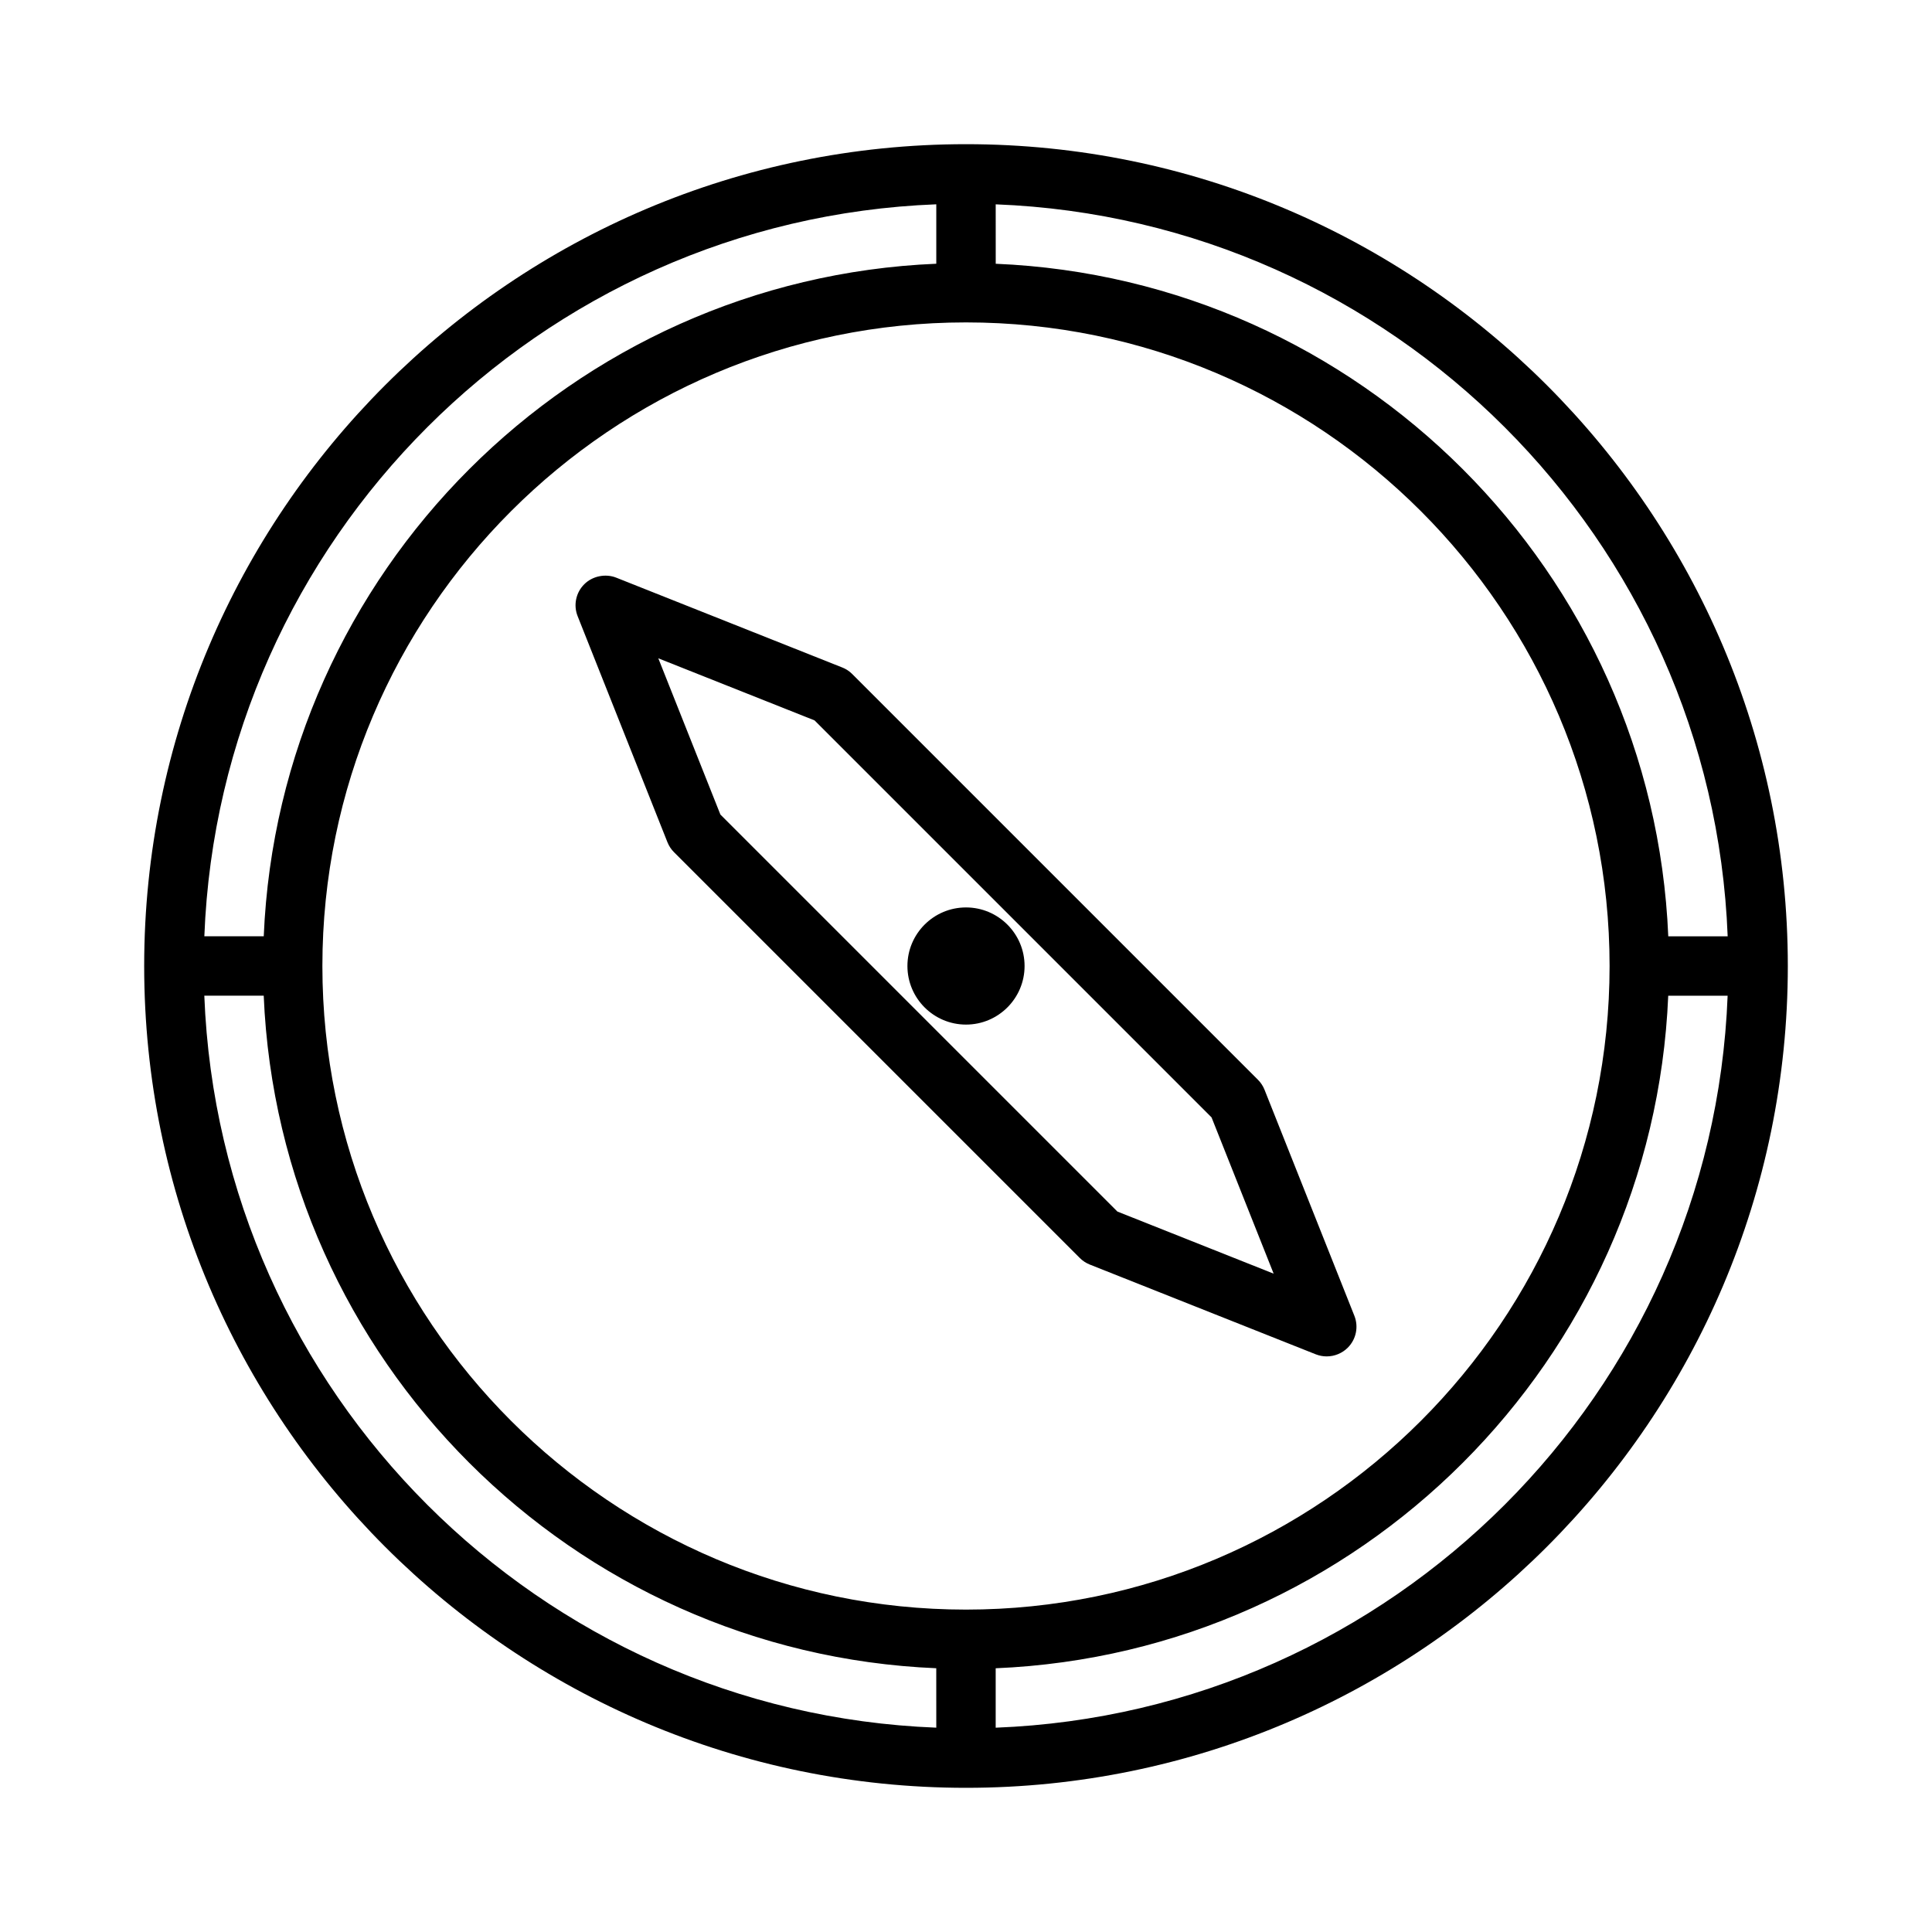
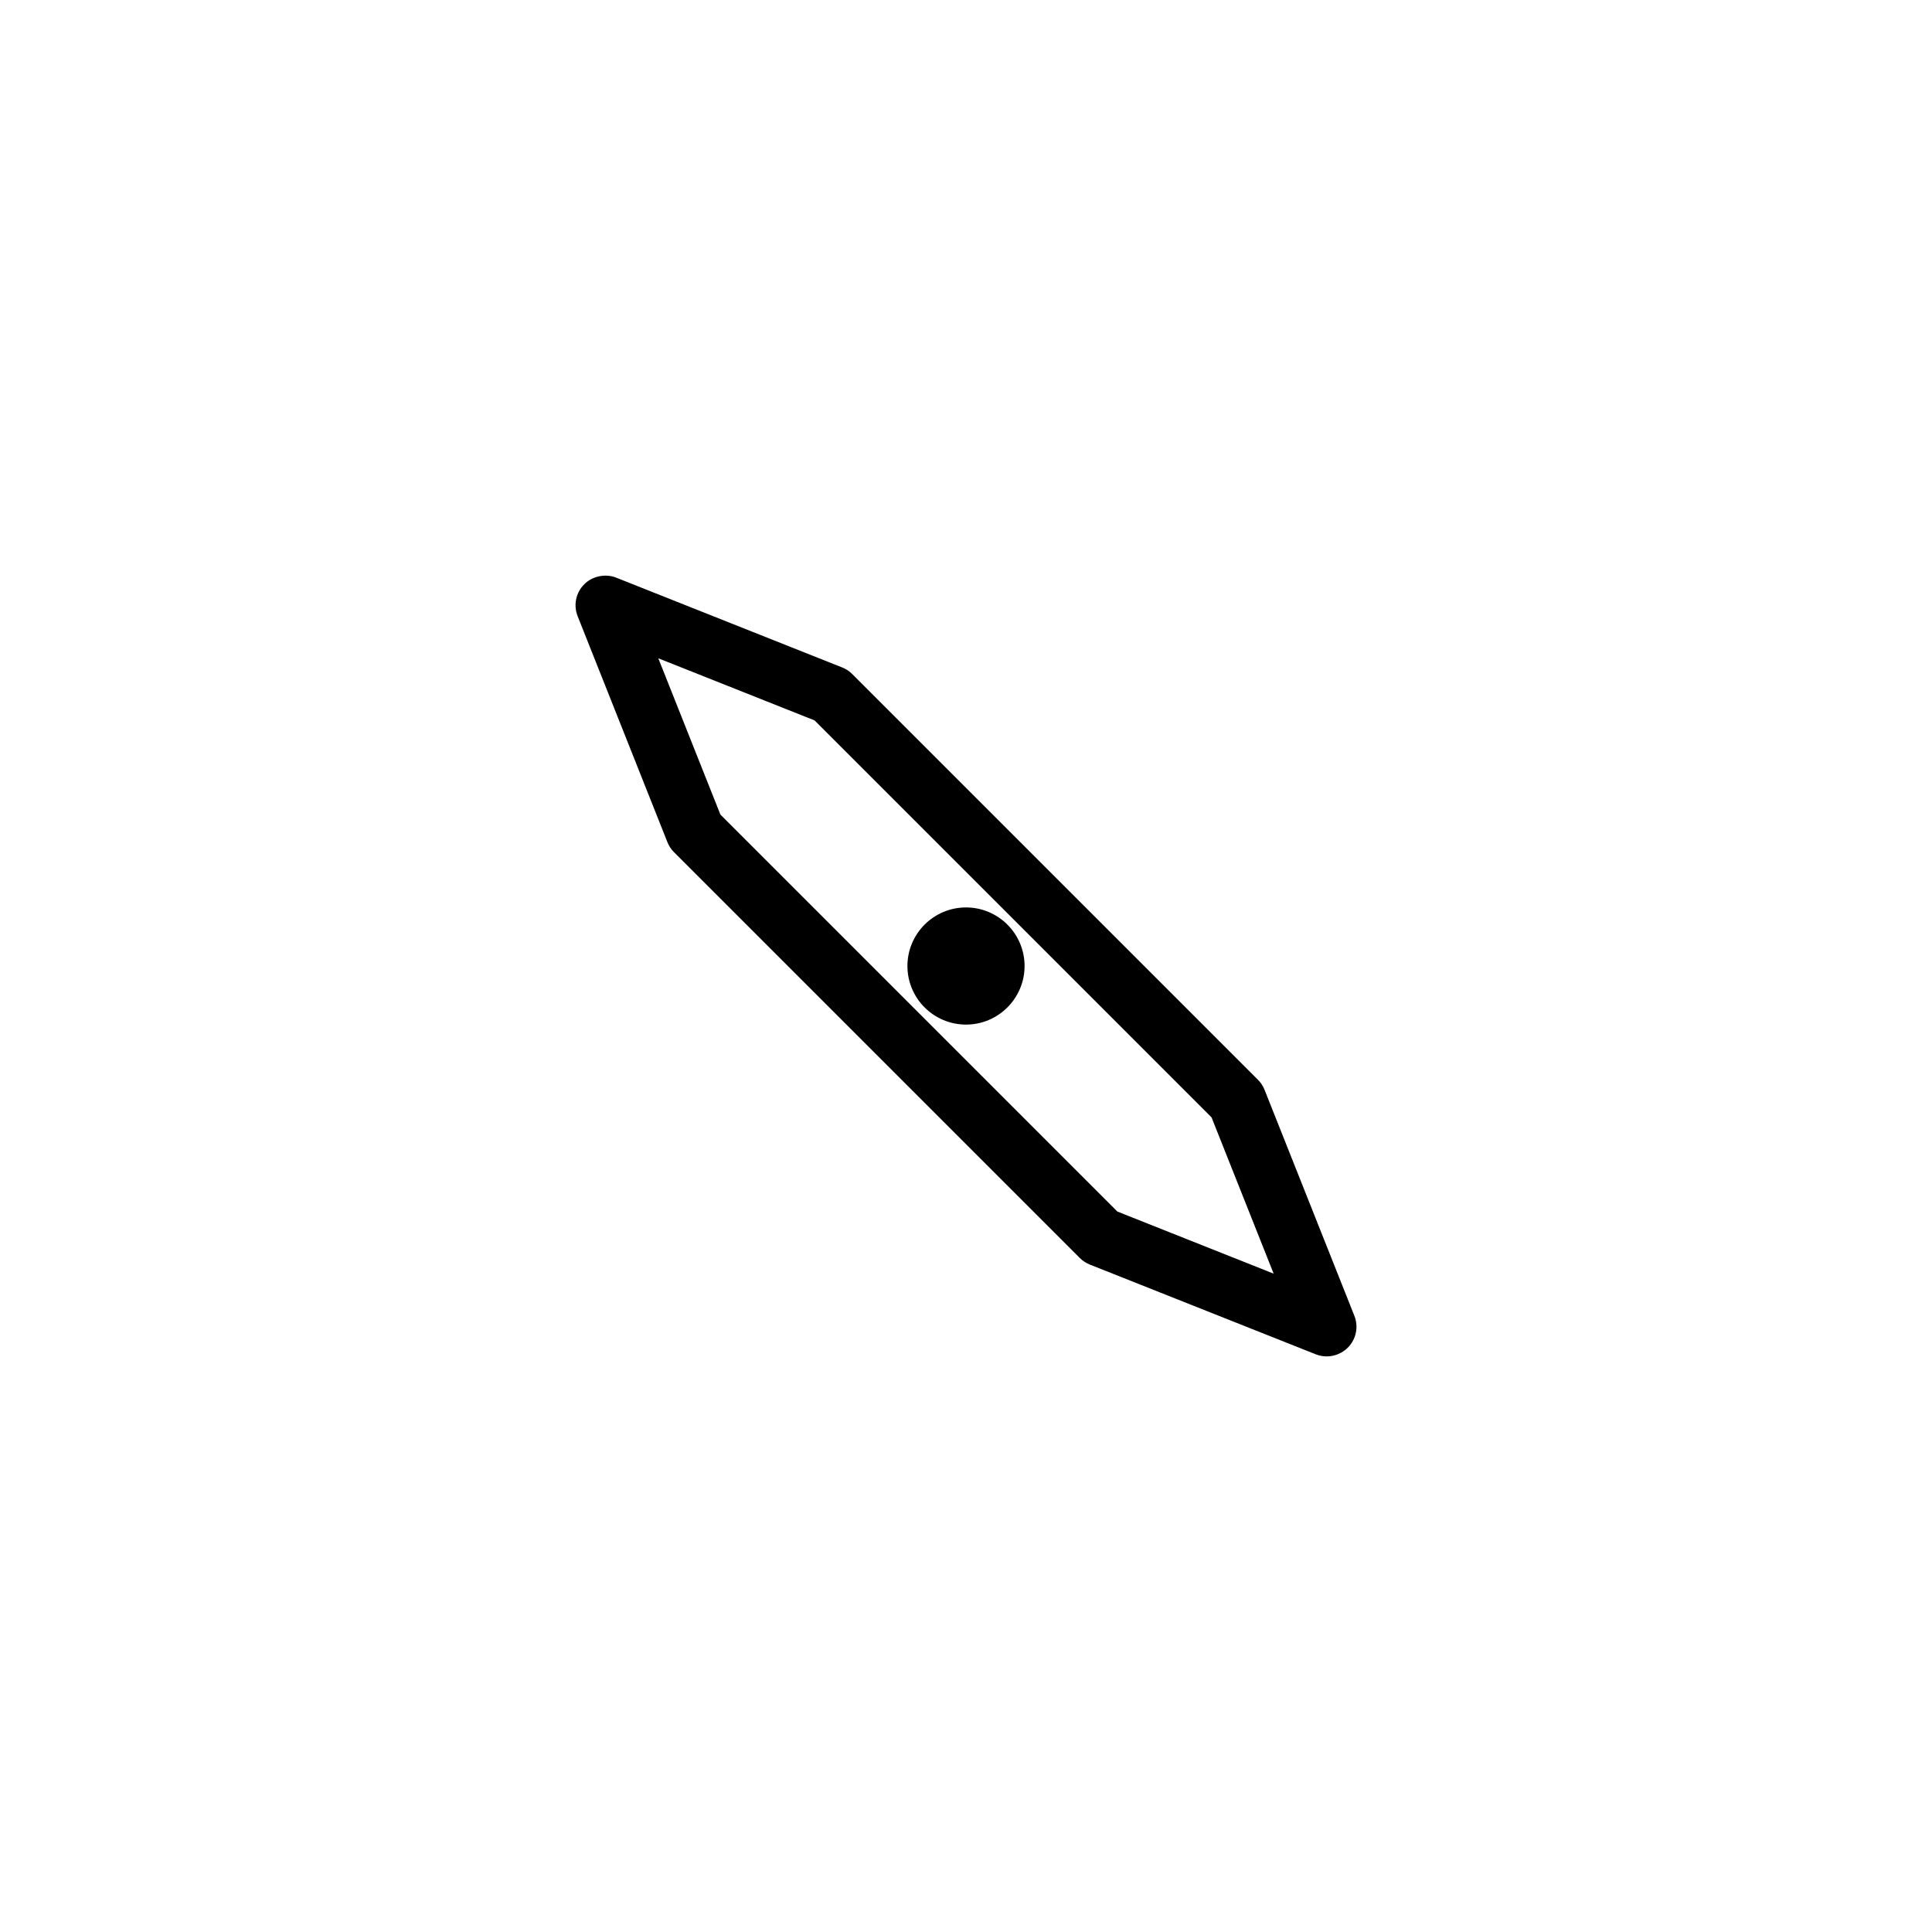
<svg xmlns="http://www.w3.org/2000/svg" fill="#000000" width="800px" height="800px" version="1.1" viewBox="144 144 512 512">
  <g>
    <path d="m479.11 432.79c-0.398-0.996-0.988-1.891-1.746-2.648l-107.51-107.51c-0.77-0.77-1.68-1.371-2.66-1.746l-59.895-23.805c-2.852-1.129-6.312-0.41-8.461 1.746-2.234 2.227-2.922 5.559-1.754 8.477l23.793 59.887c0.395 0.992 0.996 1.914 1.754 2.664l107.51 107.51c0.762 0.762 1.648 1.348 2.66 1.754l59.902 23.793c0.93 0.363 1.895 0.547 2.891 0.547 2.078 0 4.106-0.84 5.562-2.293 2.234-2.219 2.93-5.551 1.762-8.48zm-38.988 32.285-105.21-105.21-16.457-41.41 41.41 16.457 105.21 105.21 16.457 41.41z" />
-     <path d="m400 182.21c-120.09 0-217.79 97.699-217.79 217.79 0 120.09 97.703 217.79 217.79 217.79s217.79-97.703 217.79-217.79c0-120.09-97.703-217.79-217.79-217.79zm7.871 15.941c105.15 4.059 189.92 88.824 193.98 193.98h-15.742c-4.039-96.473-81.754-174.2-178.23-178.23zm-15.746 0v15.742c-96.473 4.039-174.2 81.762-178.23 178.23h-15.742c4.055-105.15 88.82-189.92 193.97-193.98zm0 403.7c-105.15-4.059-189.92-88.824-193.98-193.98h15.742c4.039 96.48 81.762 174.2 178.23 178.23zm-162.69-201.85c0-94.043 76.516-170.56 170.56-170.56 94.051 0 170.56 76.516 170.56 170.56 0 94.051-76.512 170.56-170.56 170.56-94.043 0-170.56-76.512-170.56-170.56zm178.43 201.85v-15.742c96.48-4.039 174.2-81.754 178.23-178.23h15.742c-4.059 105.15-88.824 189.92-193.98 193.98z" />
    <path d="m400 384.48c-8.559 0-15.523 6.965-15.523 15.523s6.965 15.523 15.523 15.523 15.523-6.965 15.523-15.523c0-8.562-6.965-15.523-15.523-15.523z" />
  </g>
</svg>